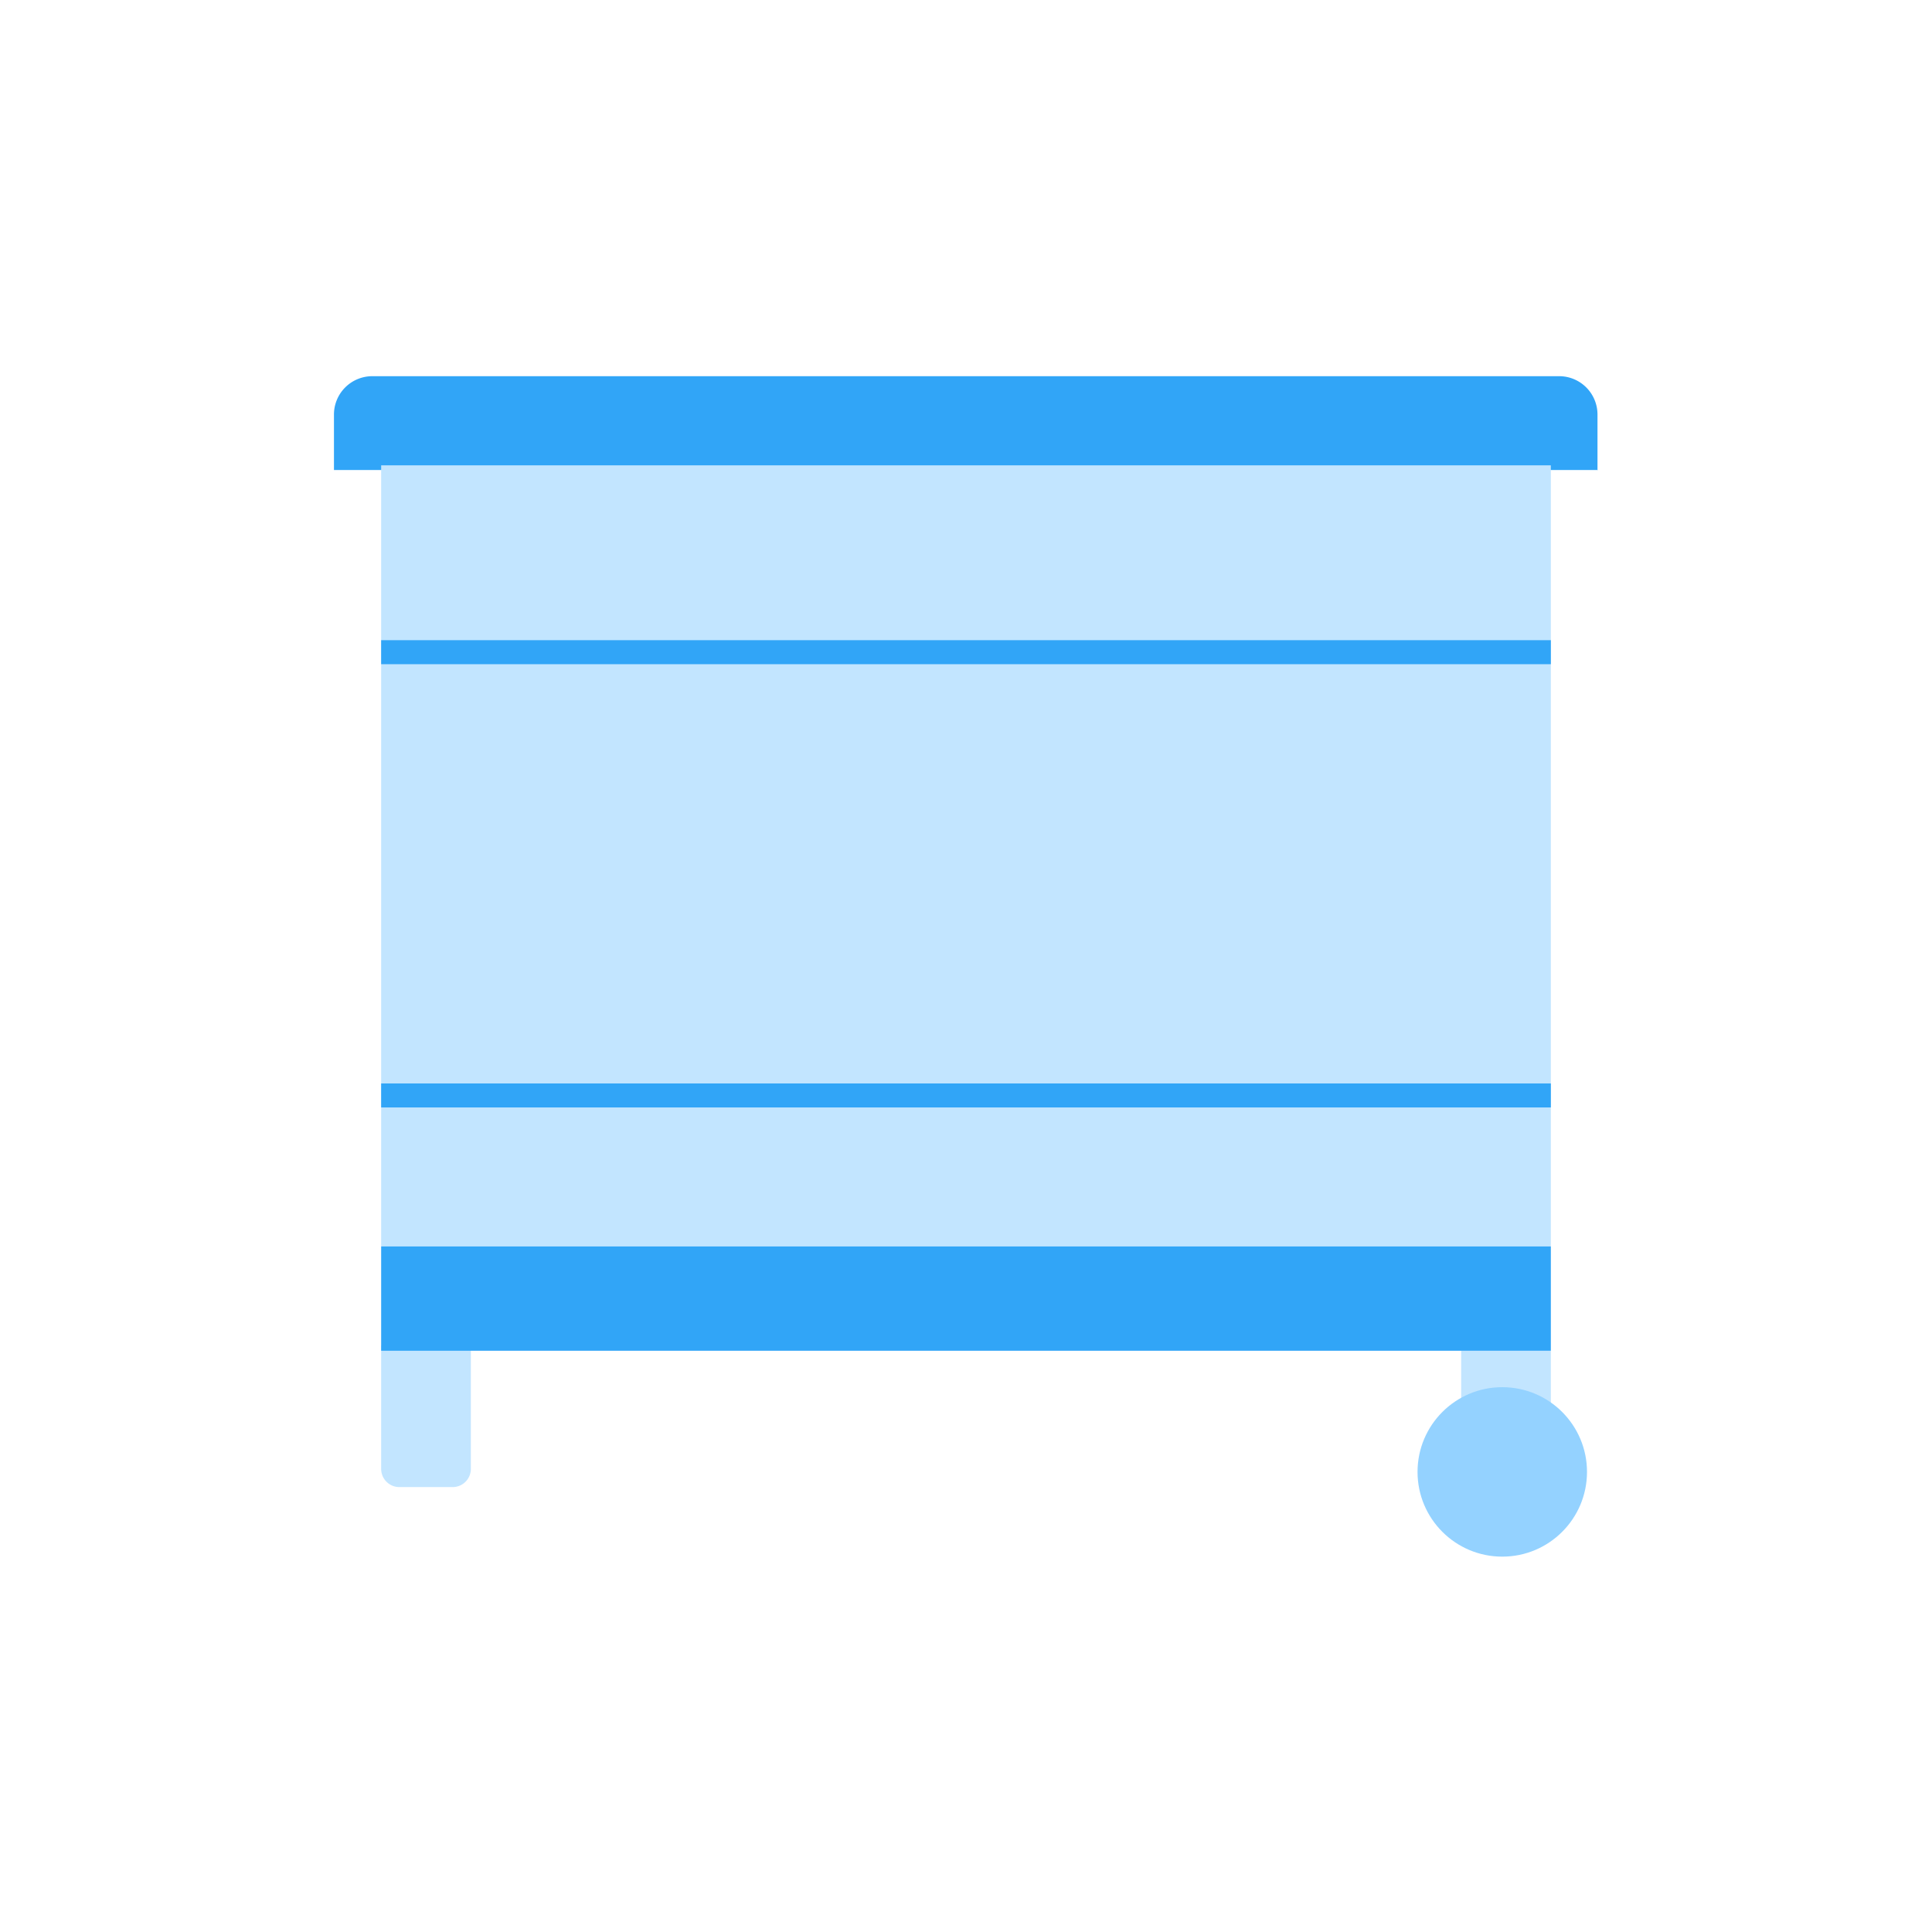
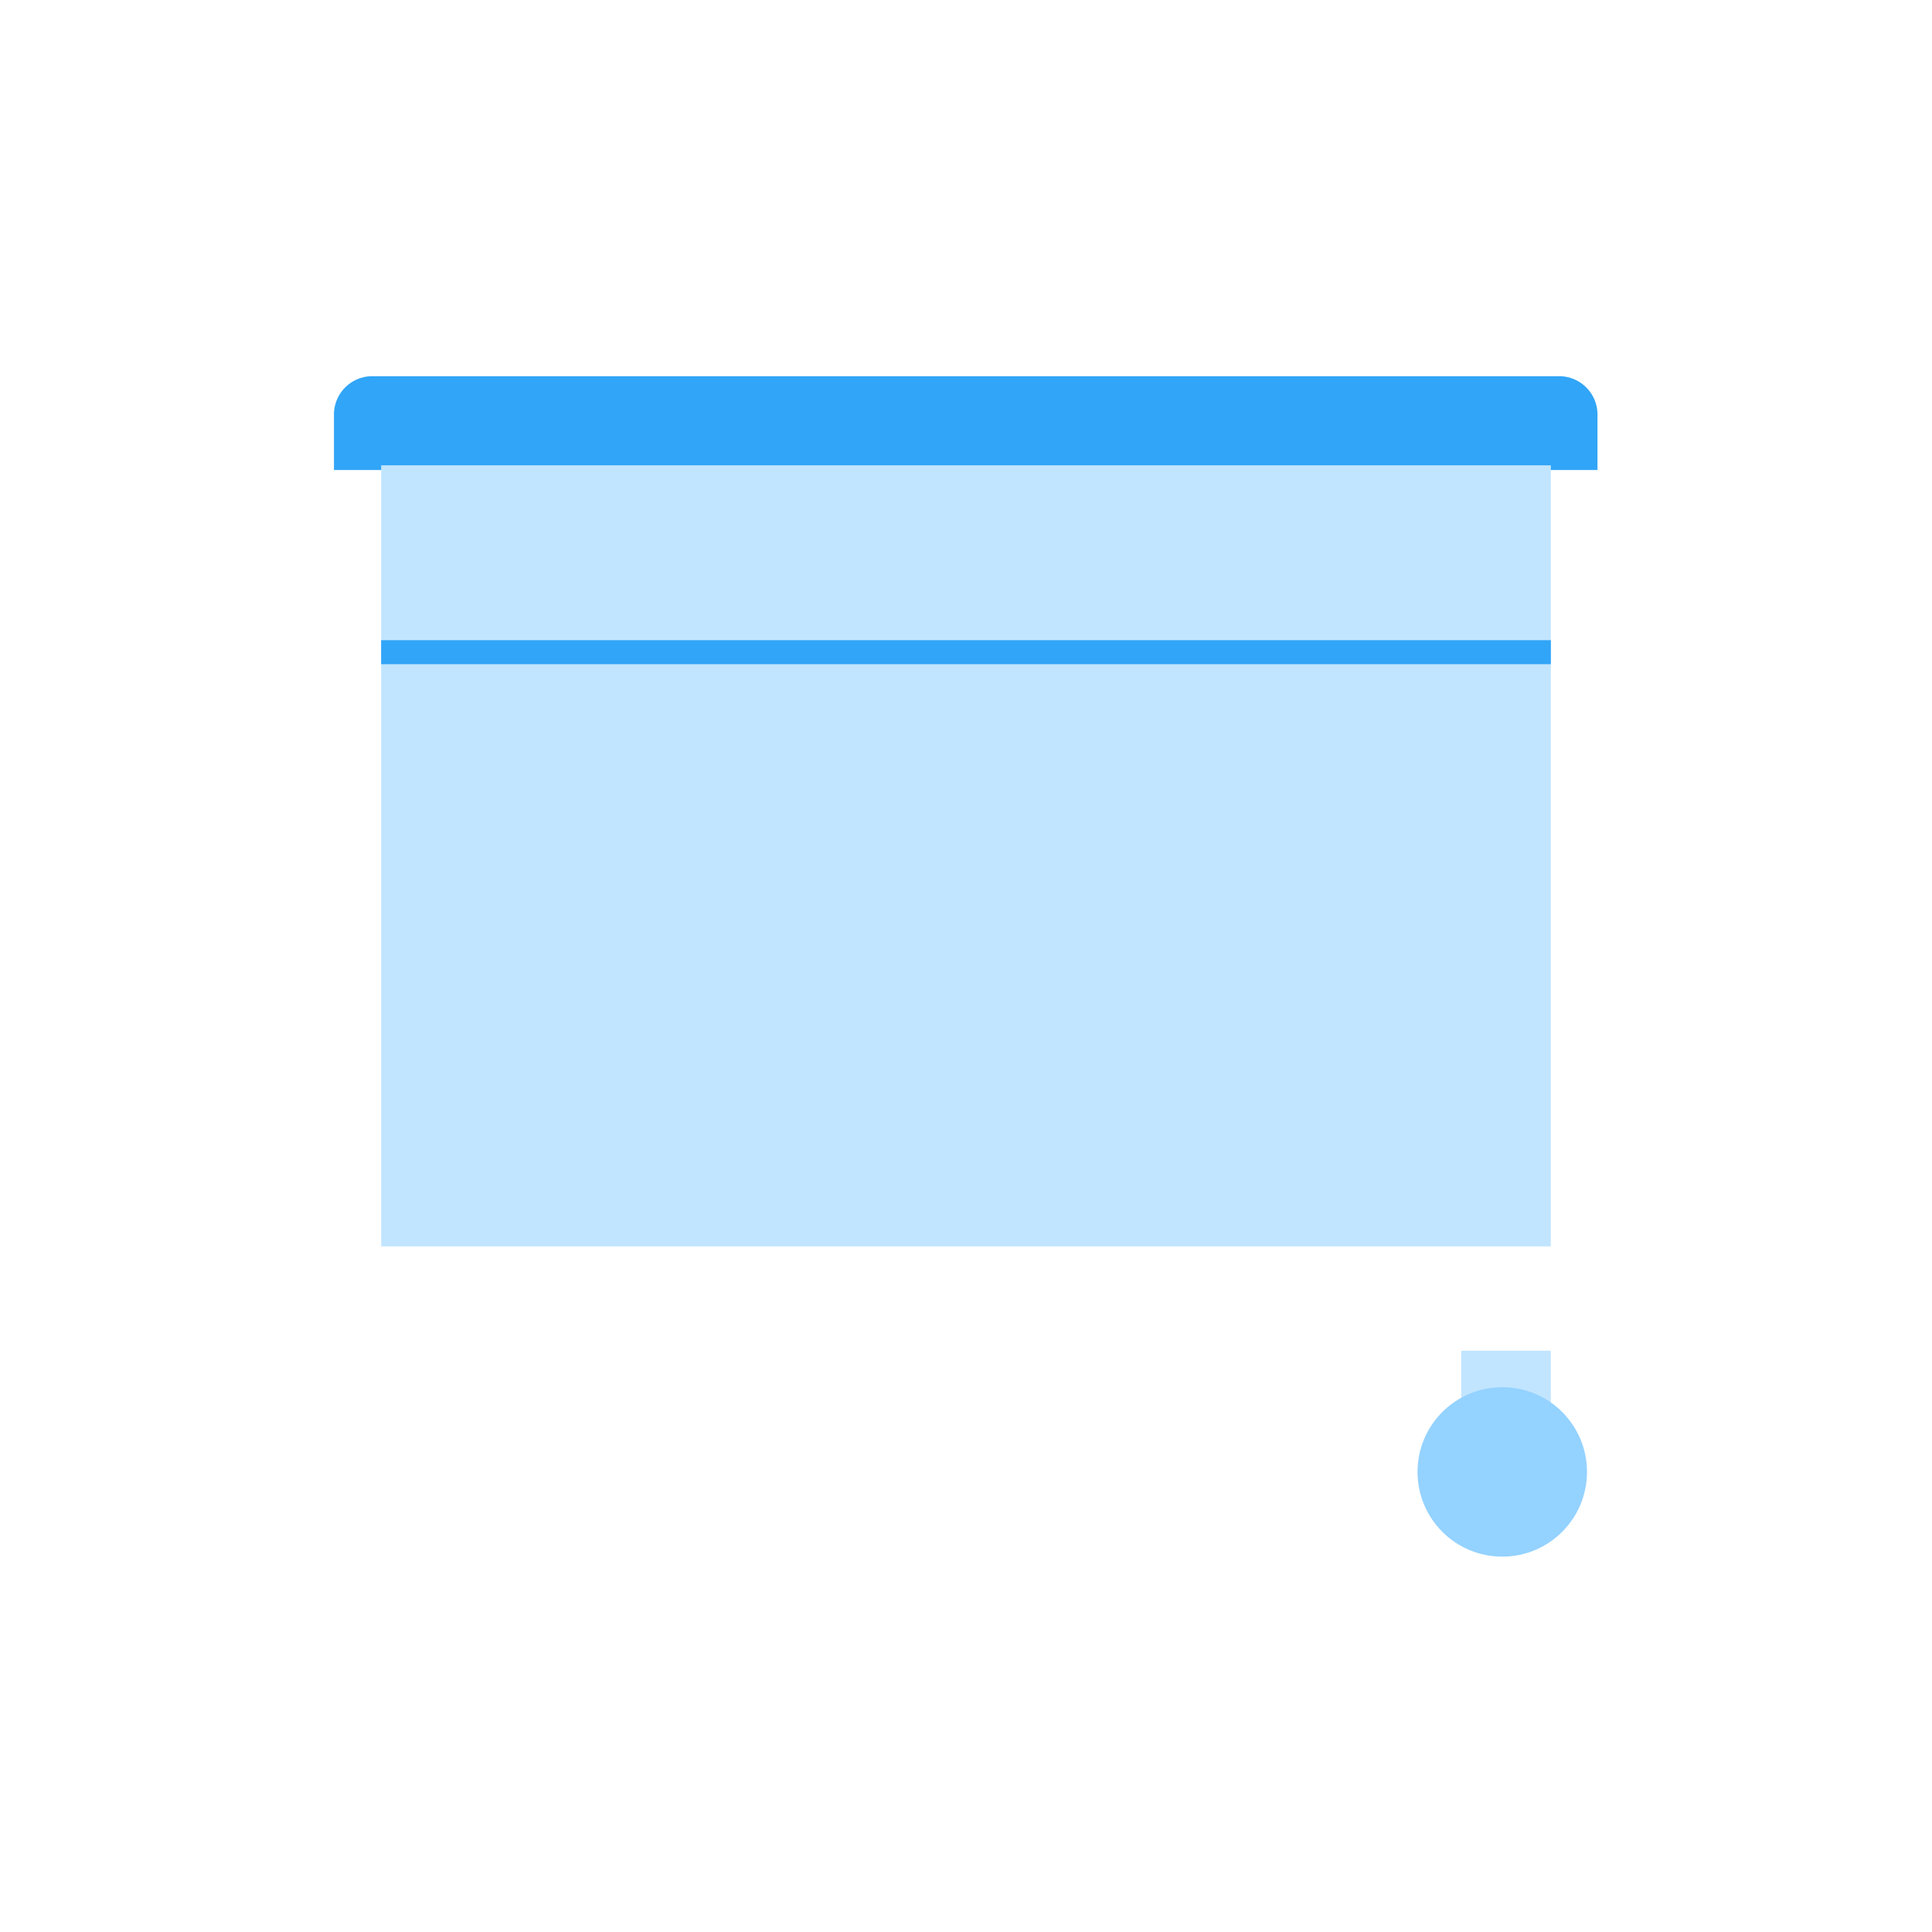
<svg xmlns="http://www.w3.org/2000/svg" viewBox="0 0 70 70">
  <defs>
    <style>.cls-1{fill:#c2e5ff;}.cls-2{fill:#31a5f7;}.cls-3{fill:#94d2ff;}.cls-4,.cls-5{fill:none;}.cls-4{stroke:#31a5f7;stroke-miterlimit:10;stroke-width:0.87px;}</style>
  </defs>
  <title>61h</title>
  <g id="Layer_2" data-name="Layer 2">
    <g id="Layer_1-2" data-name="Layer 1">
      <polyline class="cls-1" points="52.94 51.04 52.94 48.94 56.19 48.94 56.19 51.04" />
      <path class="cls-2" d="M12.1,13.6H57.9a0,0,0,0,1,0,0v2A1.39,1.39,0,0,1,56.51,17h-43a1.39,1.39,0,0,1-1.39-1.39v-2a0,0,0,0,1,0,0Z" transform="translate(70 30.63) rotate(180)" />
      <rect class="cls-1" x="13.81" y="16.85" width="42.38" height="28.3" transform="translate(70 62.01) rotate(180)" />
-       <path class="cls-1" d="M13.81,48.76h3.25a0,0,0,0,1,0,0v4.46a.66.66,0,0,1-.66.66H14.47a.66.66,0,0,1-.66-.66V48.76A0,0,0,0,1,13.81,48.76Z" />
      <circle class="cls-3" cx="54.43" cy="53.33" r="3.07" />
-       <line class="cls-4" x1="13.81" y1="39.69" x2="56.19" y2="39.69" />
      <line class="cls-4" x1="13.81" y1="23.63" x2="56.19" y2="23.63" />
-       <rect class="cls-2" x="13.81" y="45.16" width="42.38" height="3.78" />
      <rect class="cls-5" width="70" height="70" />
    </g>
  </g>
</svg>